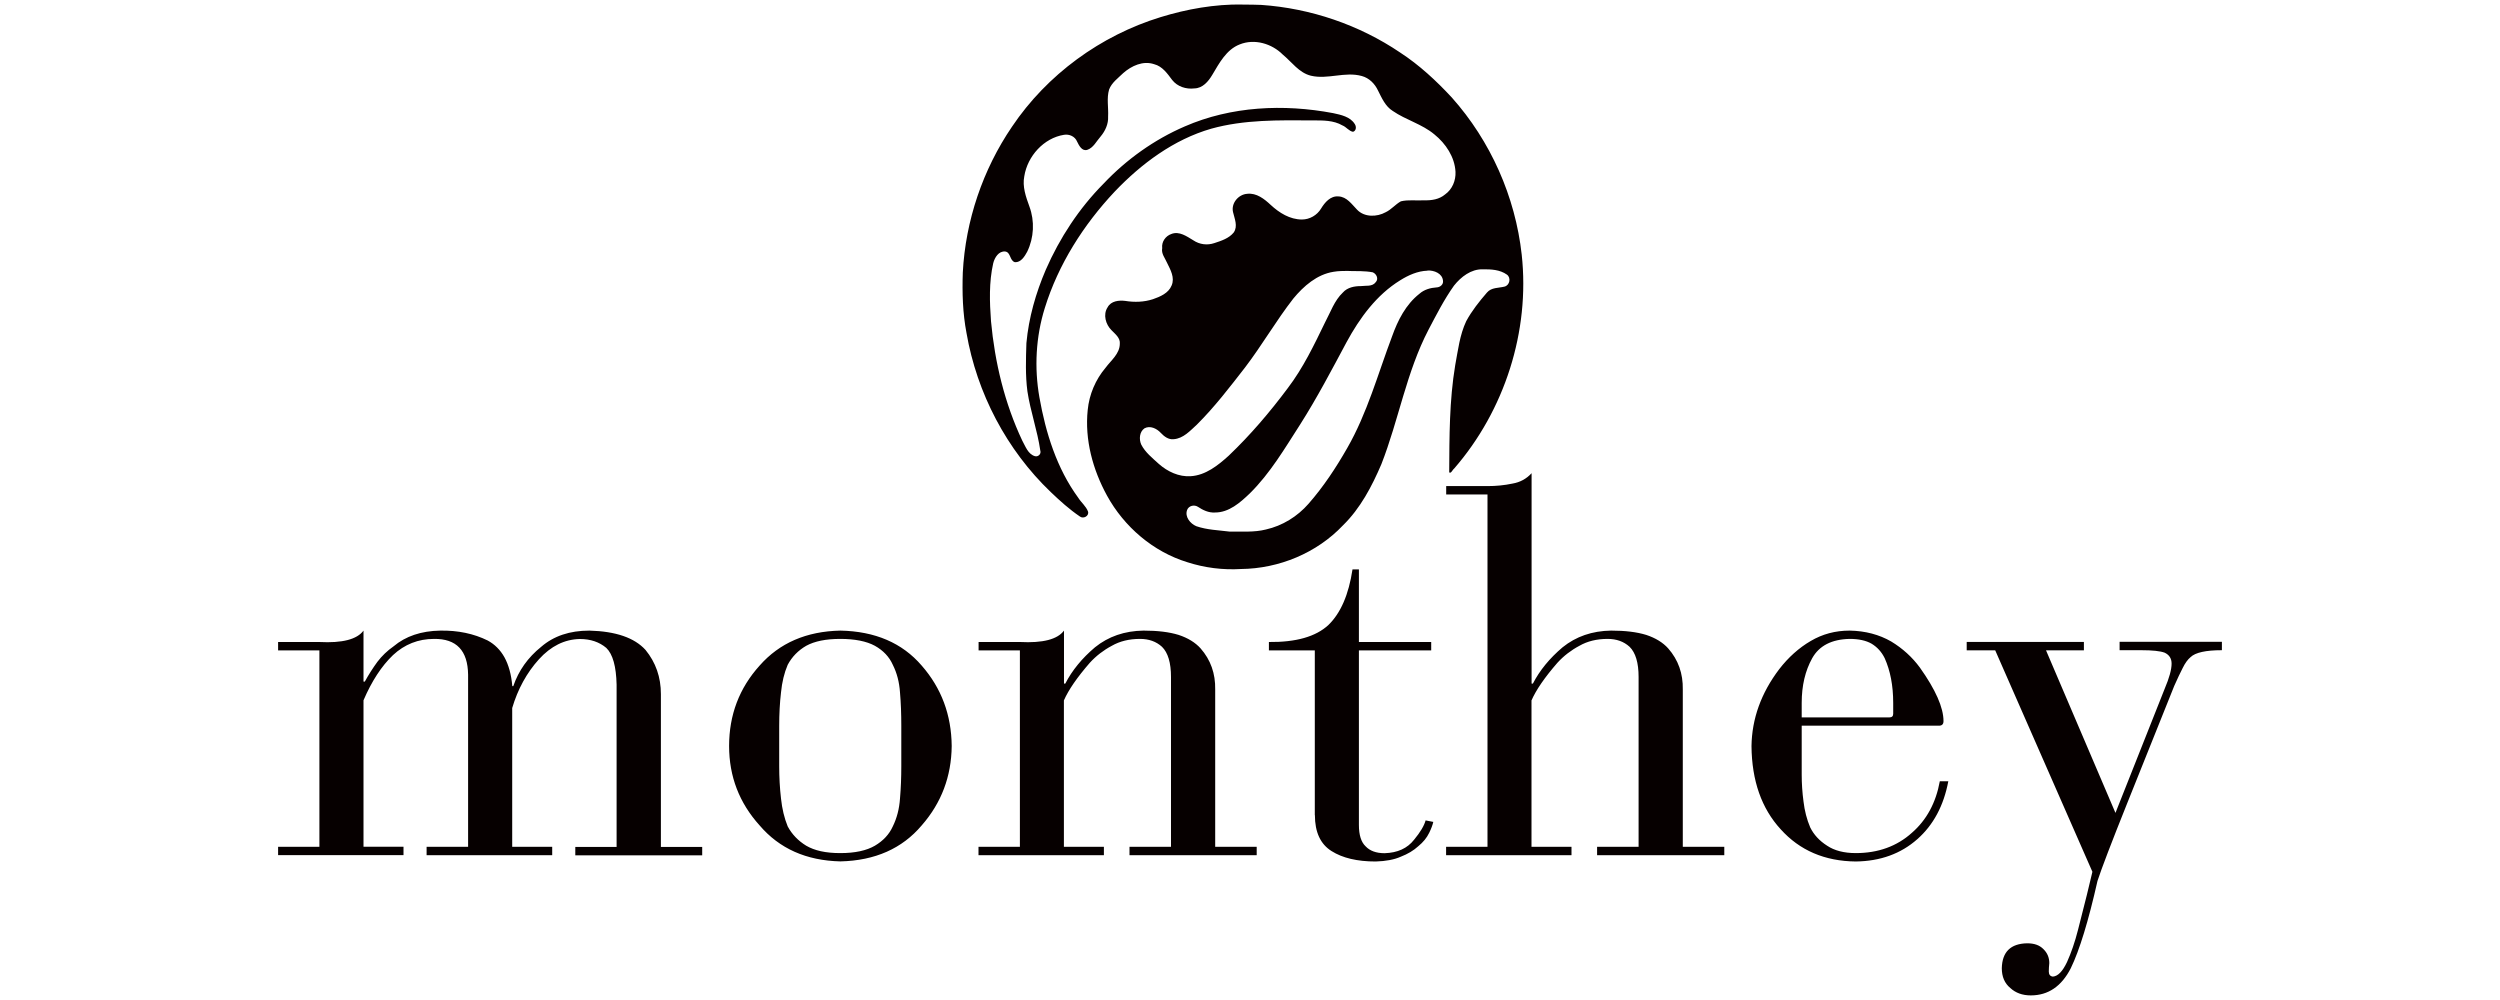
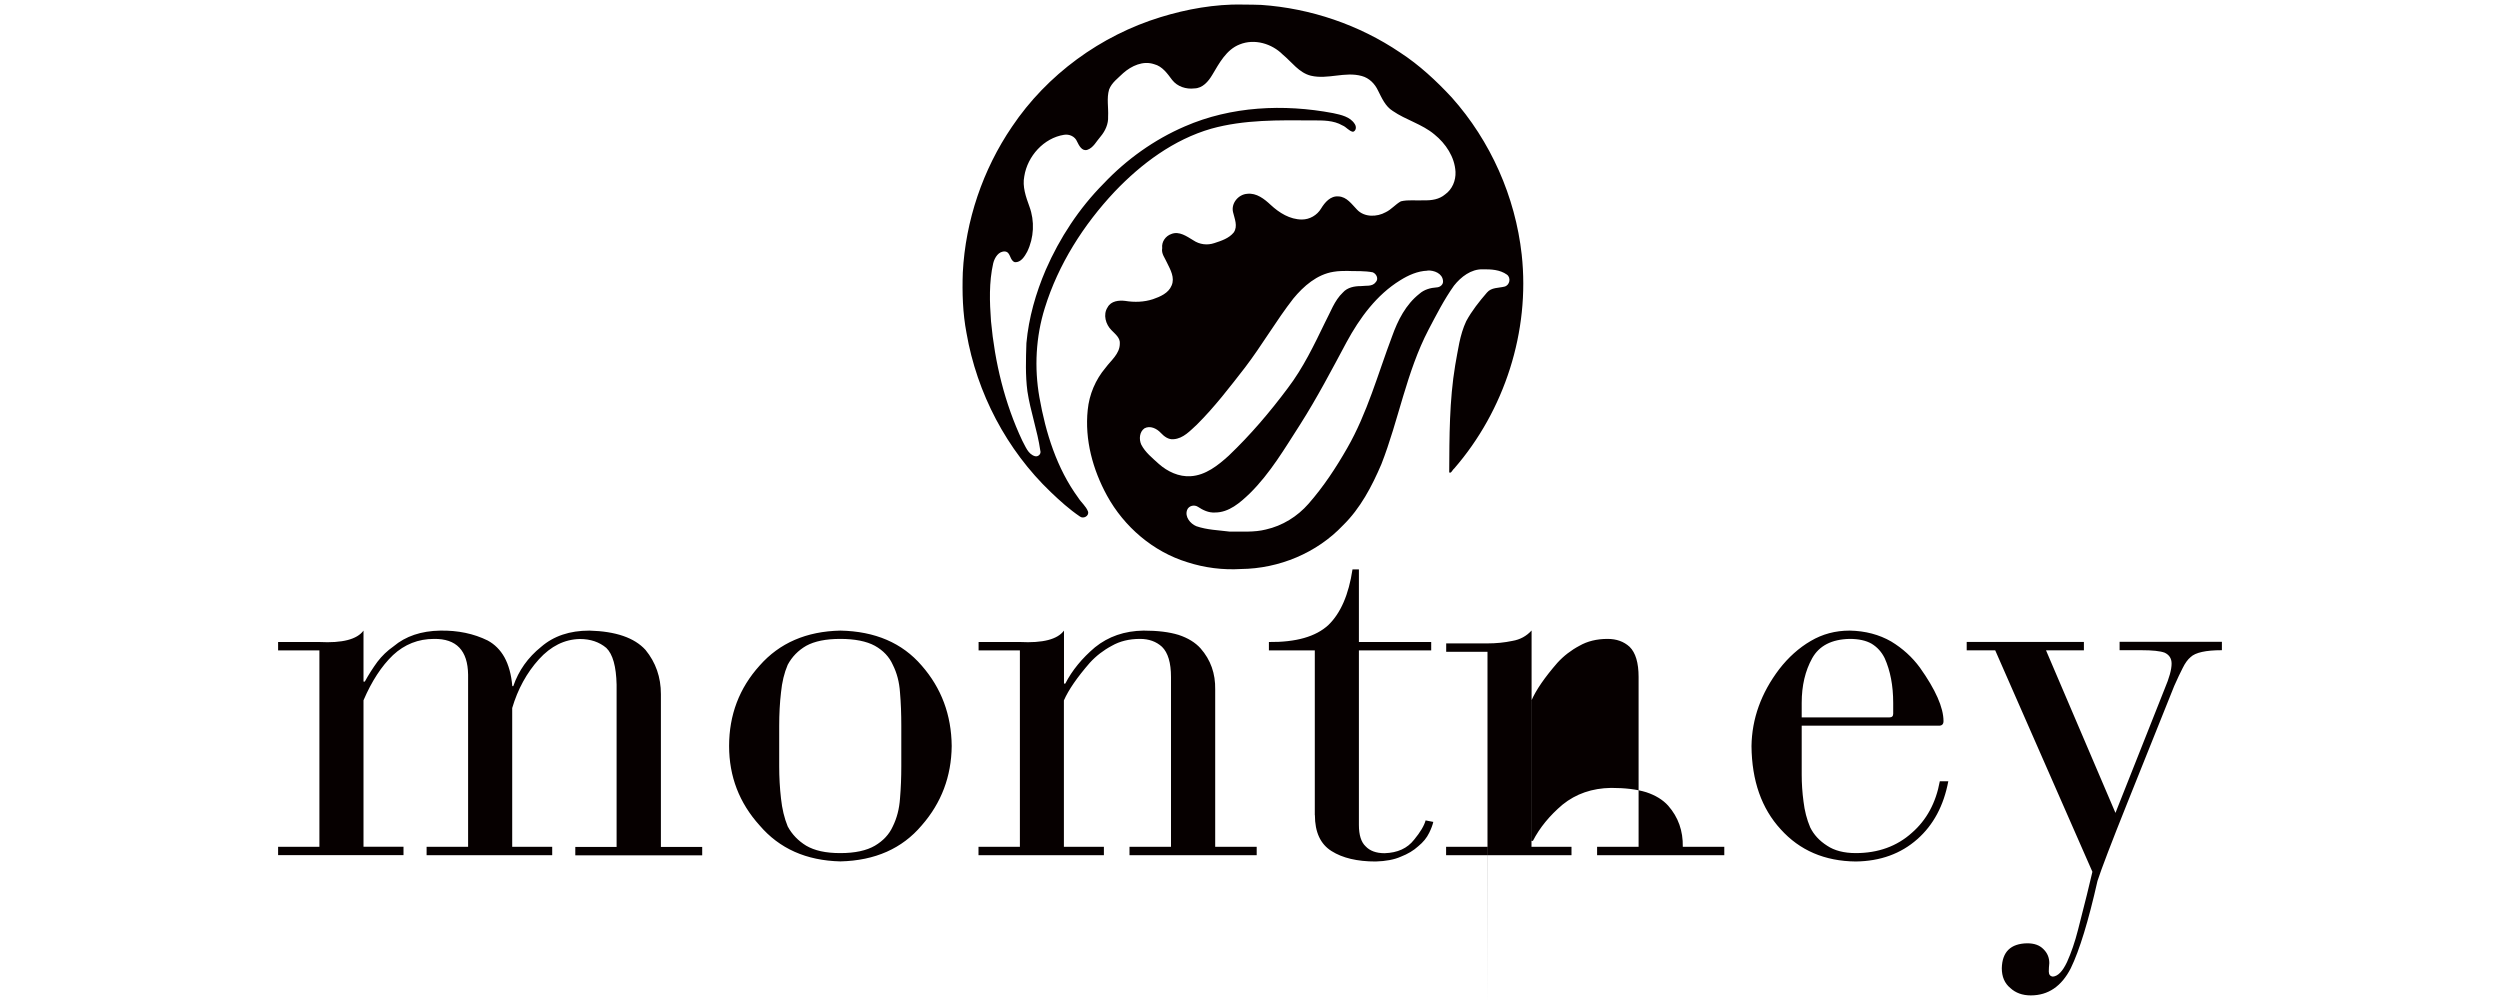
<svg xmlns="http://www.w3.org/2000/svg" id="Calque_1" data-name="Calque 1" viewBox="0 0 250 100">
  <defs>
    <style> .cls-1 { fill: #060000; } </style>
  </defs>
  <g id="layer1">
    <g id="g885">
      <g id="text832">
-         <path id="path899" class="cls-1" d="M211.55,81.3l-6.95-16.27h3.79v-.84h-11.72v.84h2.85l9.72,22.15c-.26,1.13-.73,3.07-1.44,5.81-.31,1.22-.68,2.29-1.1,3.22-.44.93-.91,1.41-1.41,1.45-.27-.03-.41-.2-.41-.51,0-.25.02-.53.05-.84,0-.56-.2-1.02-.59-1.4-.38-.39-.91-.58-1.62-.58-1.66.03-2.5.86-2.54,2.49,0,.85.28,1.51.85,1.98.53.49,1.21.74,2.05.74,1.74,0,3.08-.91,4-2.72.87-1.79,1.76-4.7,2.67-8.73.39-1.2,1.39-3.82,3-7.84l4.67-11.65c.32-.73.61-1.33.85-1.8.24-.49.5-.85.79-1.09.48-.46,1.52-.69,3.13-.69v-.84h-10.23v.84h2.15c1.13,0,1.91.08,2.36.25.46.22.69.58.69,1.09,0,.59-.23,1.43-.69,2.51l-4.92,12.41h0ZM180.17,72.57h13.72c.31,0,.46-.15.46-.46,0-1.35-.79-3.14-2.36-5.35-.77-1.05-1.73-1.92-2.87-2.61-1.2-.69-2.58-1.06-4.15-1.09-1.44,0-2.73.35-3.9,1.04-1.18.69-2.23,1.63-3.15,2.82-1.81,2.39-2.73,4.95-2.77,7.69.03,3.47,1.01,6.24,2.92,8.32,1.9,2.11,4.4,3.19,7.51,3.22,2.46-.03,4.51-.78,6.15-2.23,1.61-1.42,2.64-3.35,3.1-5.79h-.85c-.39,2.15-1.32,3.87-2.79,5.15-1.5,1.35-3.38,2.03-5.61,2.03-1.18,0-2.14-.25-2.87-.74-.77-.49-1.33-1.1-1.69-1.83-.34-.8-.56-1.66-.67-2.59-.12-.9-.18-1.79-.18-2.69v-4.9ZM189.32,71.38c0,.24-.13.36-.38.36h-8.77v-1.45c0-1.73.35-3.21,1.05-4.47.7-1.25,1.95-1.89,3.74-1.93.91,0,1.64.16,2.2.48.56.34,1,.82,1.31,1.45.56,1.25.85,2.74.85,4.47v1.09ZM148.74,84.68h-4.13v.84h12.54v-.84h-4v-14.64c.46-1.05,1.32-2.3,2.59-3.76.63-.69,1.37-1.26,2.2-1.7.8-.46,1.74-.69,2.82-.69.89,0,1.62.26,2.2.79.6.59.9,1.6.9,3.02v16.98h-4.15v.84h12.72v-.84h-4.15v-15.73c.03-1.59-.45-2.96-1.46-4.11-.53-.59-1.26-1.04-2.2-1.35-.94-.29-2.11-.43-3.51-.43-1.9.03-3.51.59-4.85,1.67-1.3,1.1-2.29,2.31-2.97,3.63h-.13v-21.04h0c-.51.56-1.15.91-1.92,1.04-.8.17-1.63.25-2.49.25h-4.13v.84h4.13v35.22ZM131.49,81.51c0,1.71.56,2.91,1.67,3.6,1.09.69,2.56,1.04,4.41,1.04,1.03-.03,1.86-.19,2.51-.48.7-.27,1.28-.62,1.74-1.04.5-.41.86-.85,1.1-1.35.21-.42.34-.79.41-1.09l-.77-.15c-.14.52-.52,1.17-1.15,1.93-.67.86-1.65,1.31-2.95,1.35-.84,0-1.47-.23-1.9-.69-.44-.41-.67-1.12-.67-2.13v-17.46h7.23v-.84h-7.23v-7.26h-.64c-.38,2.52-1.18,4.37-2.41,5.56-1.26,1.17-3.25,1.73-5.95,1.7v.84h4.59v16.47ZM101.98,84.68h-4.13v.84h12.54v-.84h-4v-14.64c.46-1.05,1.32-2.3,2.59-3.76.63-.69,1.37-1.26,2.2-1.7.8-.46,1.74-.69,2.82-.69.89,0,1.62.26,2.2.79.6.59.9,1.6.9,3.02v16.98h-4.15v.84h12.72v-.84h-4.15v-15.73c.03-1.59-.45-2.96-1.46-4.11-.53-.59-1.26-1.04-2.2-1.35-.94-.29-2.11-.43-3.51-.43-1.9.03-3.51.59-4.85,1.67-1.3,1.1-2.29,2.31-2.97,3.63h-.13v-5.3h0c-.65.88-2.12,1.26-4.41,1.14h-4.13v.84h4.13v19.64ZM72.91,74.6c0,3.05,1.02,5.69,3.05,7.94,1.98,2.32,4.67,3.52,8.08,3.6,3.47-.08,6.18-1.29,8.13-3.6,1.97-2.25,2.97-4.9,3-7.94-.03-3.11-1.03-5.79-3-8.04-1.95-2.27-4.66-3.43-8.13-3.5-3.4.07-6.09,1.24-8.08,3.5-2.03,2.25-3.05,4.93-3.05,8.04ZM90.13,76.63c0,1.1-.04,2.17-.13,3.22-.07,1.03-.31,1.96-.72,2.79-.36.8-.96,1.44-1.79,1.93-.84.49-1.99.74-3.46.74s-2.57-.25-3.41-.74c-.8-.49-1.42-1.13-1.85-1.93-.34-.83-.56-1.76-.67-2.79-.12-1.05-.18-2.12-.18-3.22v-4.06c0-1.18.06-2.29.18-3.32.1-1.03.32-1.95.67-2.77.43-.8,1.04-1.43,1.85-1.9.84-.46,1.97-.69,3.41-.69s2.62.23,3.46.69c.84.47,1.44,1.11,1.79,1.9.41.81.65,1.73.72,2.77.09,1.03.13,2.14.13,3.32v4.06ZM27.81,85.51h12.54v-.84h-4v-14.64c.82-1.91,1.8-3.42,2.95-4.52,1.16-1.08,2.53-1.62,4.1-1.62,2.24-.03,3.38,1.16,3.41,3.58v17.21h-4.15v.84h12.56v-.84h-4v-13.88c.56-1.89,1.45-3.52,2.67-4.87,1.2-1.32,2.56-2,4.1-2.03,1.06,0,1.94.3,2.64.89.65.63.99,1.85,1.03,3.68v16.22h-4.13v.84h12.69v-.84h-4.13v-15.28c0-1.69-.51-3.16-1.54-4.42-1.11-1.22-2.98-1.86-5.61-1.93-1.97,0-3.57.54-4.82,1.62-1.33,1.07-2.26,2.38-2.79,3.93h-.1c-.1-1.17-.37-2.13-.79-2.89-.41-.73-.97-1.29-1.67-1.67-1.4-.69-2.98-1.02-4.74-.99-1.91.03-3.47.56-4.67,1.57-.63.44-1.17.96-1.62,1.55-.46.63-.88,1.29-1.26,1.98h-.13v-5.1h0c-.65.88-2.12,1.26-4.41,1.14h-4.13v.84h4.13v19.64h-4.13v.84ZM124.24.45c-2.77-.04-5.53.45-8.17,1.26-6,1.84-11.36,5.74-14.87,10.96-2.92,4.29-4.65,9.39-4.92,14.58-.07,2.02-.01,4.06.37,6.05,1.04,6.01,4.01,11.69,8.43,15.91.91.87,1.86,1.73,2.91,2.44.34.27.95-.05.81-.5-.2-.53-.68-.9-.98-1.38-2.15-2.94-3.25-6.49-3.88-10.04-.52-2.96-.36-6.05.54-8.93,1.35-4.36,3.87-8.32,6.99-11.64,2.67-2.8,5.91-5.21,9.65-6.29,3.3-.92,6.76-.85,10.16-.83,1,0,2.07-.02,2.96.5.39.15.65.57,1.06.64.33-.1.35-.52.18-.77-.45-.74-1.39-.93-2.18-1.1-4.93-.93-10.18-.69-14.82,1.33-3.06,1.32-5.83,3.3-8.12,5.72-2.45,2.47-4.39,5.43-5.78,8.61-1,2.33-1.71,4.81-1.94,7.34-.05,1.6-.11,3.22.1,4.82.3,2,1,3.92,1.29,5.93.11.33-.2.64-.53.56-.7-.2-.95-.98-1.27-1.55-1.77-3.75-2.75-7.84-3.13-11.95-.14-1.92-.21-3.89.22-5.79.14-.57.55-1.25,1.21-1.18.56.09.43.93.97,1.07.6.03.97-.59,1.22-1.05.68-1.4.76-3.07.22-4.52-.35-.97-.72-1.99-.51-3.03.32-2.01,1.95-3.82,3.97-4.14.53-.09,1.1.16,1.31.68.19.38.47.97,1,.83.63-.2.93-.87,1.35-1.34.47-.56.79-1.26.75-2,.05-.9-.16-1.83.1-2.7.26-.69.9-1.14,1.41-1.64.83-.73,1.99-1.27,3.1-.89.82.21,1.32.94,1.8,1.58.52.66,1.39.94,2.21.84.83-.01,1.41-.7,1.8-1.36.7-1.17,1.4-2.52,2.74-3.04,1.48-.6,3.22-.08,4.31,1.02.9.74,1.62,1.82,2.81,2.11,1.69.4,3.41-.44,5.09.03.74.2,1.3.77,1.62,1.45.38.75.73,1.58,1.47,2.04,1.32.91,2.93,1.31,4.17,2.35,1.14.92,2.03,2.26,2.11,3.74.04.87-.32,1.75-1.04,2.26-.59.5-1.35.61-2.1.59-.77.05-1.56-.08-2.32.1-.55.3-.95.82-1.52,1.09-.88.49-2.13.52-2.86-.25-.53-.54-1.03-1.3-1.87-1.33-.79-.07-1.36.6-1.73,1.21-.4.67-1.14,1.1-1.92,1.1-1.2,0-2.27-.67-3.12-1.46-.63-.59-1.42-1.22-2.35-1.11-.88.06-1.62.94-1.42,1.82.15.66.51,1.42.07,2.05-.48.59-1.24.83-1.94,1.06-.71.24-1.48.14-2.1-.28-.65-.39-1.41-.95-2.2-.63-.58.2-.99.79-.91,1.41-.11.56.28.99.49,1.48.34.69.79,1.48.45,2.26-.31.77-1.15,1.12-1.87,1.37-.89.29-1.84.32-2.76.17-.64-.08-1.43,0-1.77.64-.48.72-.19,1.72.39,2.29.37.39.9.77.83,1.38-.02.99-.88,1.64-1.42,2.37-1.01,1.19-1.64,2.68-1.79,4.23-.31,2.97.51,5.97,1.93,8.56,1.71,3.12,4.61,5.61,8.03,6.66,1.73.56,3.56.79,5.37.68,3.8-.04,7.58-1.6,10.2-4.37,1.74-1.7,2.89-3.9,3.84-6.12,1.73-4.42,2.5-9.2,4.71-13.44.79-1.5,1.56-3.02,2.55-4.41.7-.88,1.71-1.66,2.87-1.63.83-.01,1.72.03,2.42.53.44.32.28,1.07-.24,1.2-.59.15-1.31.07-1.75.59-.77.89-1.52,1.83-2.08,2.87-.65,1.38-.82,2.91-1.1,4.4-.59,3.54-.58,7.14-.6,10.71.17.18.34-.27.49-.37,5.05-5.81,7.6-13.74,6.76-21.4-.64-5.79-3.11-11.36-6.99-15.71-1.56-1.68-3.25-3.25-5.17-4.5-4.1-2.77-8.95-4.42-13.88-4.76-.63-.03-1.26-.03-1.88-.03ZM142.75,27.05c.65-.03,1.48.28,1.55,1.02.06.38-.29.66-.64.67-.62.04-1.25.22-1.72.64-1.36,1.07-2.16,2.65-2.73,4.25-1.42,3.76-2.48,7.68-4.49,11.18-1.12,1.96-2.37,3.86-3.87,5.57-1.11,1.27-2.61,2.2-4.26,2.57-1.18.3-2.41.19-3.63.21-1.11-.14-2.26-.17-3.33-.54-.6-.25-1.17-.94-.92-1.62.16-.43.71-.56,1.08-.32.5.33,1.07.61,1.7.57,1.4.01,2.53-.99,3.49-1.91,2.04-2.01,3.5-4.51,5.04-6.9,1.69-2.66,3.15-5.45,4.64-8.23,1.31-2.41,2.99-4.72,5.36-6.18.81-.51,1.75-.93,2.72-.96ZM134.86,27.1c.8.02,1.62-.02,2.41.13.38.15.62.66.3.99-.34.47-.99.32-1.48.39-.65,0-1.35.13-1.8.64-.86.81-1.24,1.98-1.79,3-1.1,2.27-2.19,4.55-3.72,6.56-1.79,2.4-3.74,4.69-5.91,6.76-1.07.97-2.31,1.96-3.8,2.05-1.18.08-2.32-.46-3.19-1.23-.64-.59-1.36-1.15-1.76-1.94-.23-.53-.18-1.27.33-1.62.56-.3,1.22.02,1.62.45.34.36.77.7,1.3.64.96-.07,1.65-.85,2.32-1.46,1.77-1.76,3.29-3.75,4.82-5.72,1.7-2.23,3.1-4.67,4.82-6.88,1.03-1.25,2.37-2.42,4.02-2.68.5-.09,1-.08,1.51-.09h0Z" />
+         <path id="path899" class="cls-1" d="M211.55,81.3l-6.95-16.27h3.79v-.84h-11.72v.84h2.85l9.72,22.15c-.26,1.13-.73,3.07-1.44,5.81-.31,1.22-.68,2.29-1.1,3.22-.44.93-.91,1.41-1.41,1.45-.27-.03-.41-.2-.41-.51,0-.25.02-.53.05-.84,0-.56-.2-1.02-.59-1.4-.38-.39-.91-.58-1.62-.58-1.66.03-2.5.86-2.54,2.49,0,.85.28,1.51.85,1.98.53.49,1.21.74,2.05.74,1.74,0,3.08-.91,4-2.72.87-1.79,1.76-4.7,2.67-8.73.39-1.2,1.39-3.82,3-7.84l4.67-11.65c.32-.73.61-1.33.85-1.8.24-.49.5-.85.79-1.09.48-.46,1.52-.69,3.13-.69v-.84h-10.23v.84h2.15c1.13,0,1.91.08,2.36.25.46.22.69.58.69,1.09,0,.59-.23,1.43-.69,2.51l-4.92,12.41h0ZM180.17,72.57h13.72c.31,0,.46-.15.46-.46,0-1.35-.79-3.14-2.36-5.35-.77-1.05-1.73-1.92-2.87-2.61-1.2-.69-2.58-1.06-4.15-1.09-1.44,0-2.73.35-3.9,1.04-1.18.69-2.23,1.63-3.15,2.82-1.81,2.39-2.73,4.95-2.77,7.69.03,3.47,1.01,6.24,2.92,8.32,1.9,2.11,4.4,3.19,7.51,3.22,2.46-.03,4.51-.78,6.15-2.23,1.61-1.42,2.64-3.35,3.1-5.79h-.85c-.39,2.15-1.32,3.87-2.79,5.15-1.5,1.35-3.38,2.03-5.61,2.03-1.18,0-2.14-.25-2.87-.74-.77-.49-1.33-1.1-1.69-1.83-.34-.8-.56-1.66-.67-2.59-.12-.9-.18-1.79-.18-2.69v-4.9ZM189.32,71.38c0,.24-.13.36-.38.36h-8.77v-1.45c0-1.73.35-3.21,1.05-4.47.7-1.25,1.95-1.89,3.74-1.93.91,0,1.64.16,2.2.48.56.34,1,.82,1.31,1.45.56,1.25.85,2.74.85,4.47v1.09ZM148.74,84.68h-4.13v.84h12.54v-.84h-4v-14.64c.46-1.05,1.32-2.3,2.59-3.76.63-.69,1.37-1.26,2.2-1.7.8-.46,1.74-.69,2.82-.69.89,0,1.62.26,2.2.79.6.59.9,1.6.9,3.02v16.98h-4.15v.84h12.72v-.84h-4.15c.03-1.59-.45-2.96-1.46-4.11-.53-.59-1.26-1.04-2.2-1.35-.94-.29-2.11-.43-3.51-.43-1.9.03-3.51.59-4.85,1.67-1.3,1.1-2.29,2.31-2.97,3.63h-.13v-21.04h0c-.51.56-1.15.91-1.92,1.04-.8.17-1.63.25-2.49.25h-4.13v.84h4.13v35.22ZM131.49,81.51c0,1.71.56,2.91,1.67,3.6,1.09.69,2.56,1.04,4.41,1.04,1.03-.03,1.86-.19,2.51-.48.7-.27,1.28-.62,1.74-1.04.5-.41.86-.85,1.1-1.35.21-.42.34-.79.41-1.09l-.77-.15c-.14.52-.52,1.17-1.15,1.93-.67.86-1.65,1.31-2.95,1.35-.84,0-1.47-.23-1.9-.69-.44-.41-.67-1.12-.67-2.13v-17.46h7.23v-.84h-7.23v-7.26h-.64c-.38,2.52-1.18,4.37-2.41,5.56-1.26,1.17-3.25,1.73-5.95,1.7v.84h4.59v16.47ZM101.98,84.68h-4.13v.84h12.54v-.84h-4v-14.64c.46-1.05,1.32-2.3,2.59-3.76.63-.69,1.37-1.26,2.2-1.7.8-.46,1.74-.69,2.82-.69.89,0,1.62.26,2.2.79.6.59.9,1.6.9,3.02v16.98h-4.15v.84h12.72v-.84h-4.15v-15.73c.03-1.59-.45-2.96-1.46-4.11-.53-.59-1.26-1.04-2.2-1.35-.94-.29-2.11-.43-3.51-.43-1.9.03-3.51.59-4.85,1.67-1.3,1.1-2.29,2.31-2.97,3.63h-.13v-5.3h0c-.65.88-2.12,1.26-4.41,1.14h-4.13v.84h4.13v19.64ZM72.91,74.6c0,3.05,1.02,5.69,3.05,7.94,1.98,2.32,4.67,3.52,8.08,3.6,3.47-.08,6.18-1.29,8.13-3.6,1.97-2.25,2.97-4.9,3-7.94-.03-3.11-1.03-5.79-3-8.04-1.95-2.27-4.66-3.43-8.13-3.5-3.4.07-6.09,1.24-8.08,3.5-2.03,2.25-3.05,4.93-3.05,8.04ZM90.13,76.63c0,1.1-.04,2.17-.13,3.22-.07,1.03-.31,1.96-.72,2.79-.36.8-.96,1.44-1.79,1.93-.84.49-1.99.74-3.46.74s-2.57-.25-3.41-.74c-.8-.49-1.42-1.13-1.85-1.93-.34-.83-.56-1.76-.67-2.79-.12-1.05-.18-2.12-.18-3.22v-4.06c0-1.18.06-2.29.18-3.32.1-1.03.32-1.95.67-2.77.43-.8,1.04-1.43,1.85-1.9.84-.46,1.97-.69,3.41-.69s2.62.23,3.46.69c.84.47,1.44,1.11,1.79,1.9.41.81.65,1.73.72,2.77.09,1.03.13,2.14.13,3.32v4.06ZM27.81,85.51h12.54v-.84h-4v-14.64c.82-1.91,1.8-3.42,2.95-4.52,1.16-1.08,2.53-1.62,4.1-1.62,2.24-.03,3.38,1.16,3.41,3.58v17.21h-4.15v.84h12.56v-.84h-4v-13.88c.56-1.89,1.45-3.52,2.67-4.87,1.2-1.32,2.56-2,4.1-2.03,1.06,0,1.94.3,2.64.89.65.63.99,1.85,1.03,3.68v16.22h-4.13v.84h12.69v-.84h-4.13v-15.28c0-1.69-.51-3.16-1.54-4.42-1.11-1.22-2.98-1.86-5.61-1.93-1.97,0-3.57.54-4.82,1.62-1.33,1.07-2.26,2.38-2.79,3.93h-.1c-.1-1.17-.37-2.13-.79-2.89-.41-.73-.97-1.29-1.67-1.67-1.4-.69-2.98-1.02-4.74-.99-1.91.03-3.47.56-4.67,1.57-.63.44-1.17.96-1.62,1.55-.46.63-.88,1.29-1.26,1.98h-.13v-5.1h0c-.65.88-2.12,1.26-4.41,1.14h-4.13v.84h4.13v19.64h-4.13v.84ZM124.24.45c-2.77-.04-5.53.45-8.17,1.26-6,1.84-11.36,5.74-14.87,10.96-2.92,4.29-4.65,9.39-4.92,14.58-.07,2.02-.01,4.06.37,6.05,1.04,6.01,4.01,11.69,8.43,15.91.91.87,1.86,1.73,2.91,2.44.34.27.95-.05.81-.5-.2-.53-.68-.9-.98-1.38-2.15-2.94-3.25-6.49-3.88-10.04-.52-2.96-.36-6.05.54-8.93,1.35-4.36,3.87-8.32,6.99-11.64,2.67-2.8,5.91-5.21,9.65-6.29,3.3-.92,6.76-.85,10.16-.83,1,0,2.07-.02,2.96.5.39.15.65.57,1.06.64.33-.1.35-.52.18-.77-.45-.74-1.39-.93-2.18-1.1-4.93-.93-10.18-.69-14.82,1.33-3.06,1.32-5.83,3.3-8.12,5.72-2.45,2.47-4.39,5.43-5.78,8.61-1,2.33-1.71,4.81-1.94,7.34-.05,1.6-.11,3.22.1,4.82.3,2,1,3.92,1.29,5.93.11.33-.2.64-.53.56-.7-.2-.95-.98-1.27-1.55-1.77-3.75-2.75-7.84-3.13-11.95-.14-1.92-.21-3.89.22-5.79.14-.57.55-1.25,1.21-1.18.56.09.43.93.97,1.07.6.03.97-.59,1.22-1.05.68-1.4.76-3.07.22-4.52-.35-.97-.72-1.99-.51-3.03.32-2.01,1.95-3.82,3.97-4.14.53-.09,1.1.16,1.31.68.19.38.47.97,1,.83.63-.2.93-.87,1.35-1.34.47-.56.79-1.26.75-2,.05-.9-.16-1.83.1-2.7.26-.69.9-1.14,1.41-1.64.83-.73,1.99-1.27,3.1-.89.82.21,1.32.94,1.8,1.58.52.66,1.39.94,2.21.84.83-.01,1.41-.7,1.8-1.36.7-1.17,1.4-2.52,2.74-3.04,1.48-.6,3.22-.08,4.31,1.02.9.74,1.62,1.82,2.81,2.11,1.69.4,3.41-.44,5.09.03.74.2,1.3.77,1.62,1.45.38.75.73,1.58,1.47,2.04,1.32.91,2.93,1.31,4.17,2.35,1.14.92,2.03,2.26,2.11,3.74.04.87-.32,1.75-1.04,2.26-.59.5-1.35.61-2.1.59-.77.05-1.56-.08-2.32.1-.55.3-.95.82-1.52,1.09-.88.49-2.13.52-2.86-.25-.53-.54-1.03-1.3-1.87-1.33-.79-.07-1.36.6-1.73,1.21-.4.67-1.14,1.1-1.92,1.1-1.2,0-2.27-.67-3.12-1.46-.63-.59-1.42-1.22-2.35-1.11-.88.06-1.62.94-1.42,1.82.15.66.51,1.42.07,2.05-.48.59-1.24.83-1.94,1.06-.71.24-1.48.14-2.1-.28-.65-.39-1.41-.95-2.2-.63-.58.2-.99.79-.91,1.41-.11.56.28.99.49,1.48.34.69.79,1.48.45,2.26-.31.77-1.15,1.12-1.87,1.37-.89.29-1.84.32-2.76.17-.64-.08-1.43,0-1.77.64-.48.72-.19,1.72.39,2.29.37.39.9.77.83,1.38-.02.99-.88,1.64-1.42,2.37-1.01,1.19-1.64,2.68-1.79,4.23-.31,2.97.51,5.97,1.93,8.56,1.71,3.12,4.61,5.61,8.03,6.66,1.73.56,3.56.79,5.37.68,3.8-.04,7.58-1.6,10.2-4.37,1.74-1.7,2.89-3.9,3.84-6.12,1.73-4.42,2.5-9.2,4.71-13.44.79-1.5,1.56-3.02,2.55-4.41.7-.88,1.71-1.66,2.87-1.63.83-.01,1.72.03,2.42.53.44.32.28,1.07-.24,1.2-.59.15-1.31.07-1.75.59-.77.89-1.52,1.83-2.08,2.87-.65,1.38-.82,2.91-1.1,4.4-.59,3.54-.58,7.14-.6,10.71.17.18.34-.27.49-.37,5.05-5.81,7.6-13.74,6.76-21.4-.64-5.79-3.11-11.36-6.99-15.71-1.56-1.68-3.25-3.25-5.17-4.5-4.1-2.77-8.95-4.42-13.88-4.76-.63-.03-1.26-.03-1.88-.03ZM142.75,27.05c.65-.03,1.48.28,1.55,1.02.06.38-.29.66-.64.67-.62.04-1.25.22-1.72.64-1.36,1.07-2.16,2.65-2.73,4.25-1.42,3.76-2.48,7.68-4.49,11.18-1.12,1.96-2.37,3.86-3.87,5.57-1.11,1.27-2.61,2.2-4.26,2.57-1.18.3-2.41.19-3.63.21-1.11-.14-2.26-.17-3.33-.54-.6-.25-1.17-.94-.92-1.62.16-.43.71-.56,1.08-.32.5.33,1.07.61,1.7.57,1.4.01,2.53-.99,3.49-1.91,2.04-2.01,3.5-4.51,5.04-6.9,1.69-2.66,3.15-5.45,4.64-8.23,1.31-2.41,2.99-4.72,5.36-6.18.81-.51,1.75-.93,2.72-.96ZM134.86,27.1c.8.02,1.62-.02,2.41.13.38.15.62.66.3.99-.34.47-.99.32-1.48.39-.65,0-1.35.13-1.8.64-.86.81-1.24,1.98-1.79,3-1.1,2.27-2.19,4.55-3.72,6.56-1.79,2.4-3.74,4.69-5.91,6.76-1.07.97-2.31,1.96-3.8,2.05-1.18.08-2.32-.46-3.19-1.23-.64-.59-1.36-1.15-1.76-1.94-.23-.53-.18-1.27.33-1.62.56-.3,1.22.02,1.62.45.34.36.77.7,1.3.64.96-.07,1.65-.85,2.32-1.46,1.77-1.76,3.29-3.75,4.82-5.72,1.7-2.23,3.1-4.67,4.82-6.88,1.03-1.25,2.37-2.42,4.02-2.68.5-.09,1-.08,1.51-.09h0Z" />
      </g>
    </g>
  </g>
</svg>